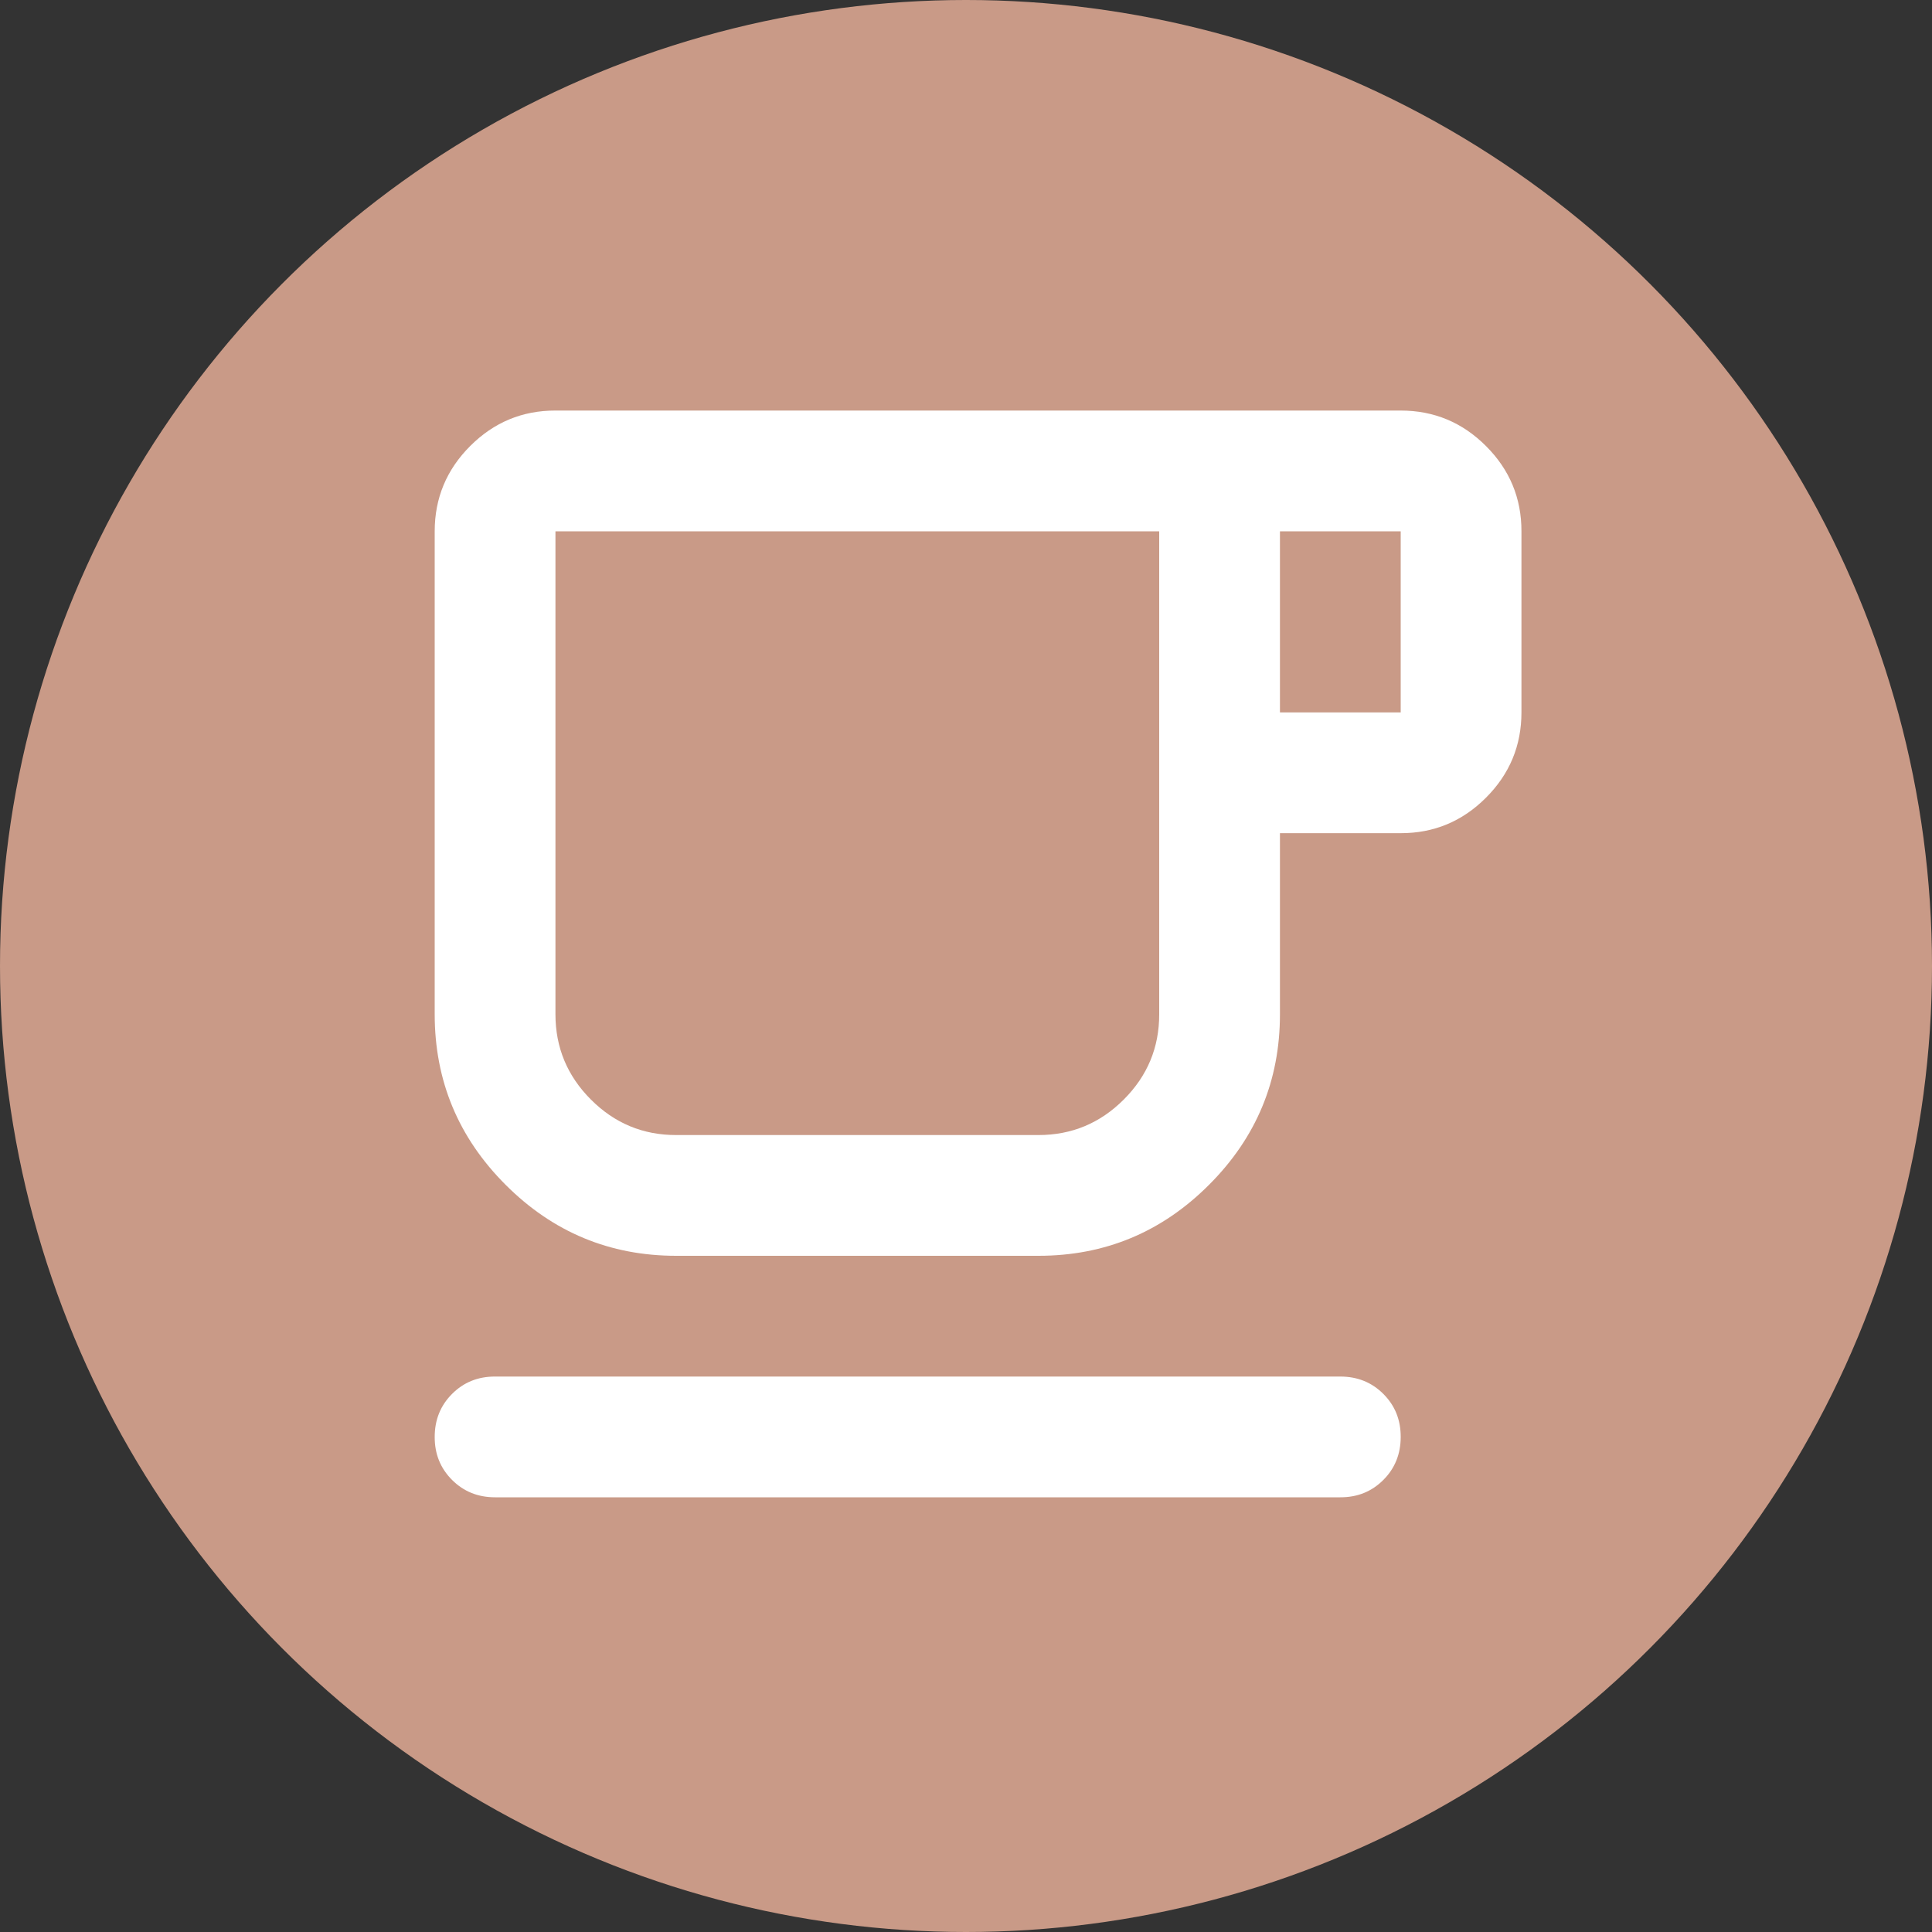
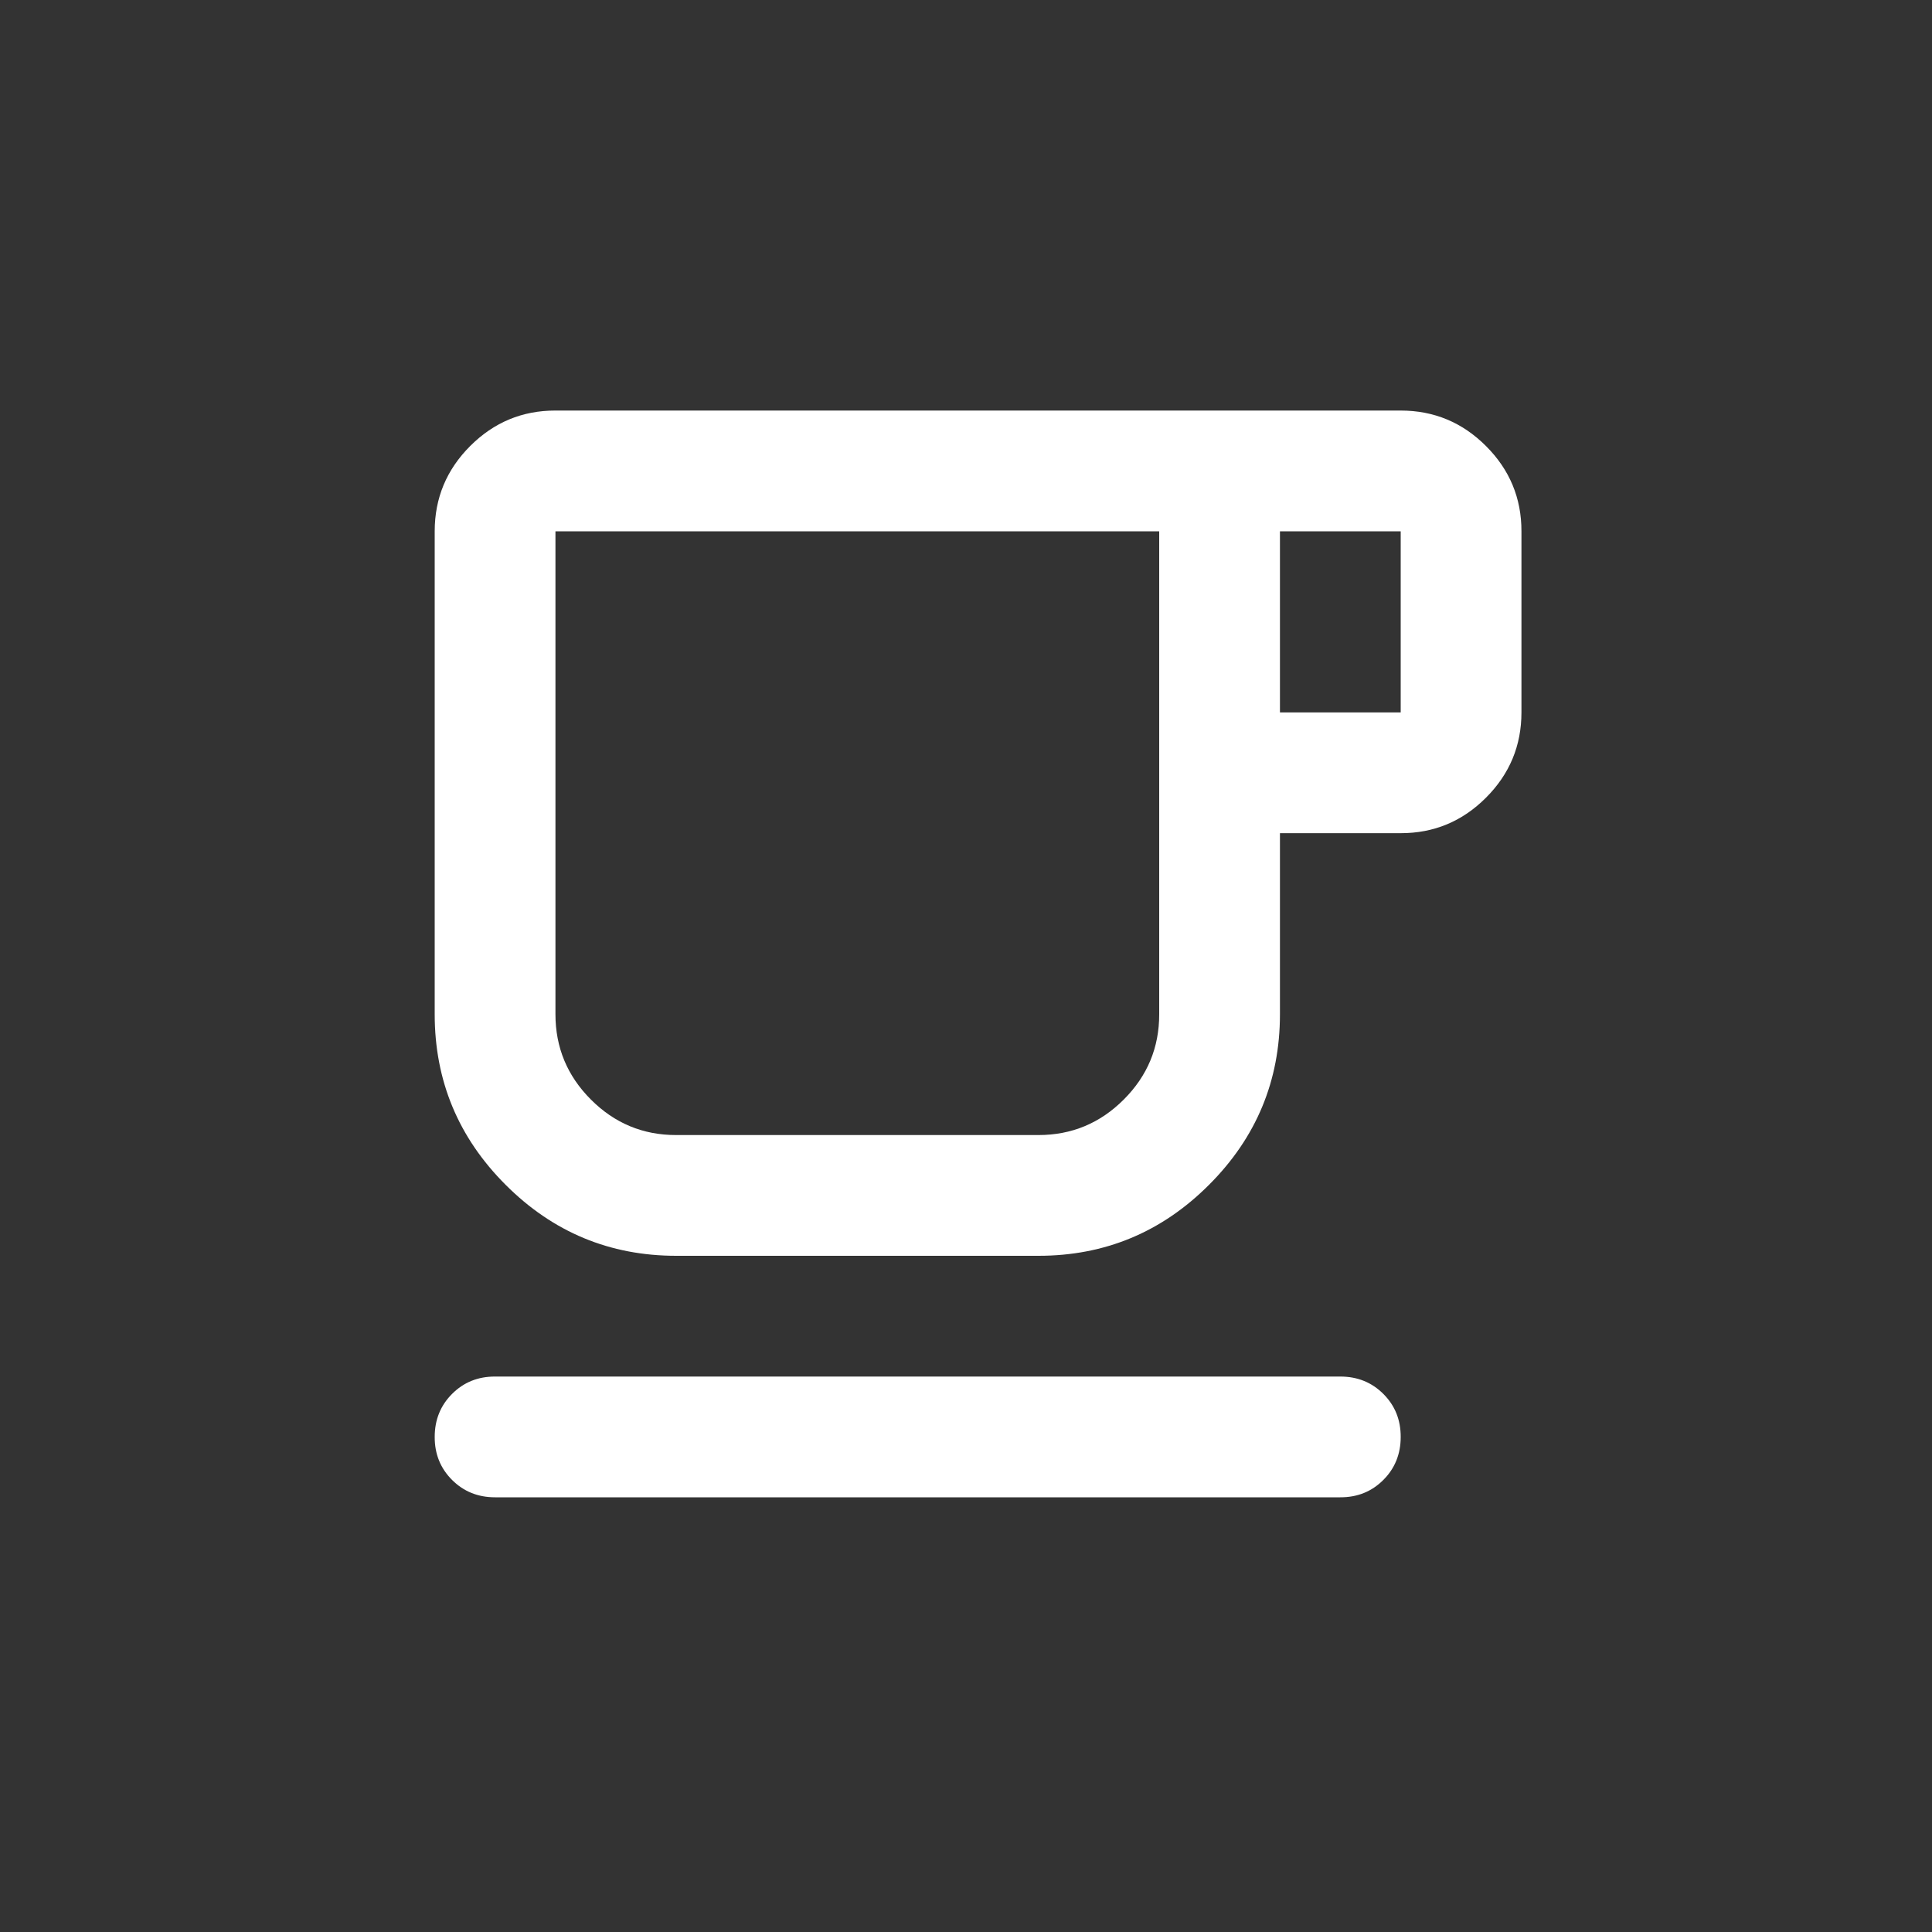
<svg xmlns="http://www.w3.org/2000/svg" width="80" height="80" viewBox="0 0 80 80" fill="none">
  <rect x="0" y="0" width="80" height="80" fill="#333333" stroke="none" />
-   <circle cx="40" cy="40" r="40" fill="#C99A87" />
  <path d="M20.5 62C19.792 62 19.198 61.76 18.718 61.28C18.238 60.8 17.998 60.207 18 59.5C18 58.792 18.24 58.197 18.72 57.718C19.2 57.237 19.793 56.998 20.5 57H55.5C56.208 57 56.803 57.24 57.282 57.72C57.763 58.2 58.002 58.793 58 59.5C58 60.208 57.76 60.803 57.28 61.282C56.8 61.763 56.207 62.002 55.5 62H20.5ZM28 52C25.25 52 22.896 51.021 20.938 49.062C18.979 47.104 18 44.75 18 42V22C18 20.625 18.49 19.448 19.47 18.468C20.45 17.488 21.627 16.998 23 17H58C59.375 17 60.553 17.49 61.532 18.47C62.513 19.45 63.002 20.627 63 22V29.5C63 30.875 62.51 32.053 61.53 33.032C60.55 34.013 59.373 34.502 58 34.5H53V42C53 44.75 52.021 47.104 50.062 49.062C48.104 51.021 45.75 52 43 52H28ZM28 47H43C44.375 47 45.553 46.51 46.532 45.53C47.513 44.55 48.002 43.373 48 42V22H23V42C23 43.375 23.49 44.553 24.47 45.532C25.45 46.513 26.627 47.002 28 47ZM53 29.5H58V22H53V29.5Z" fill="white" />
</svg>